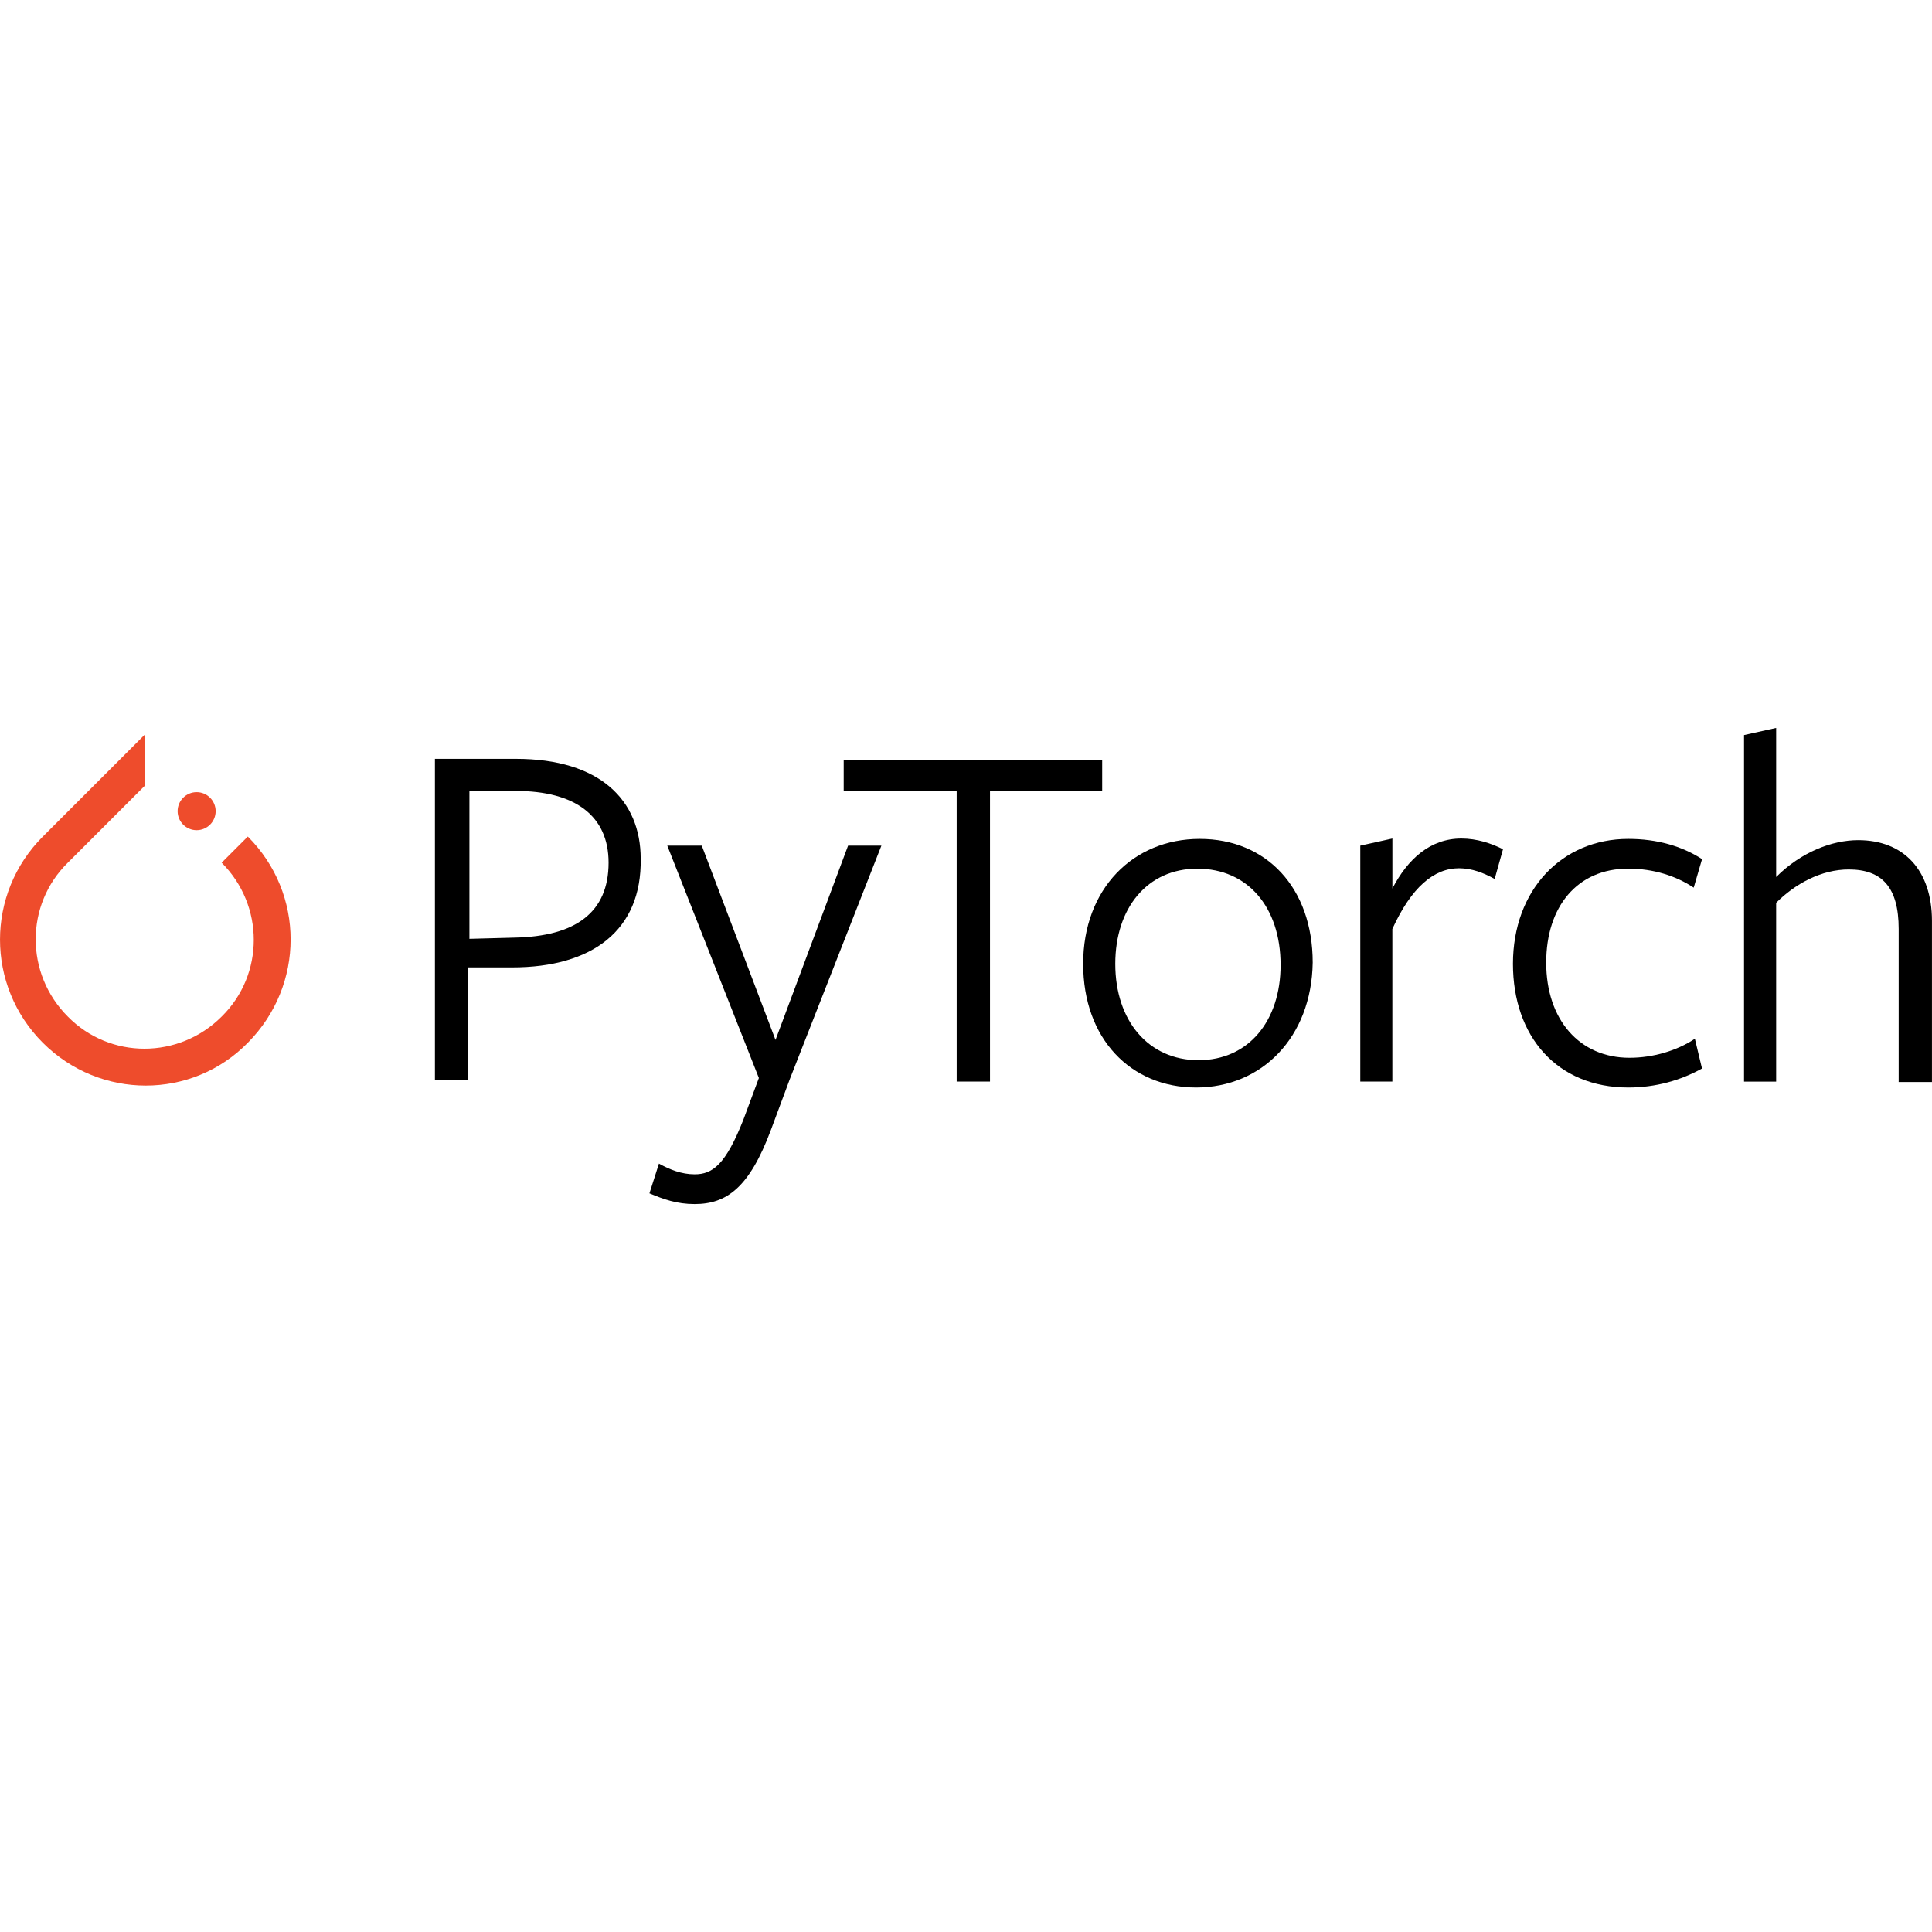
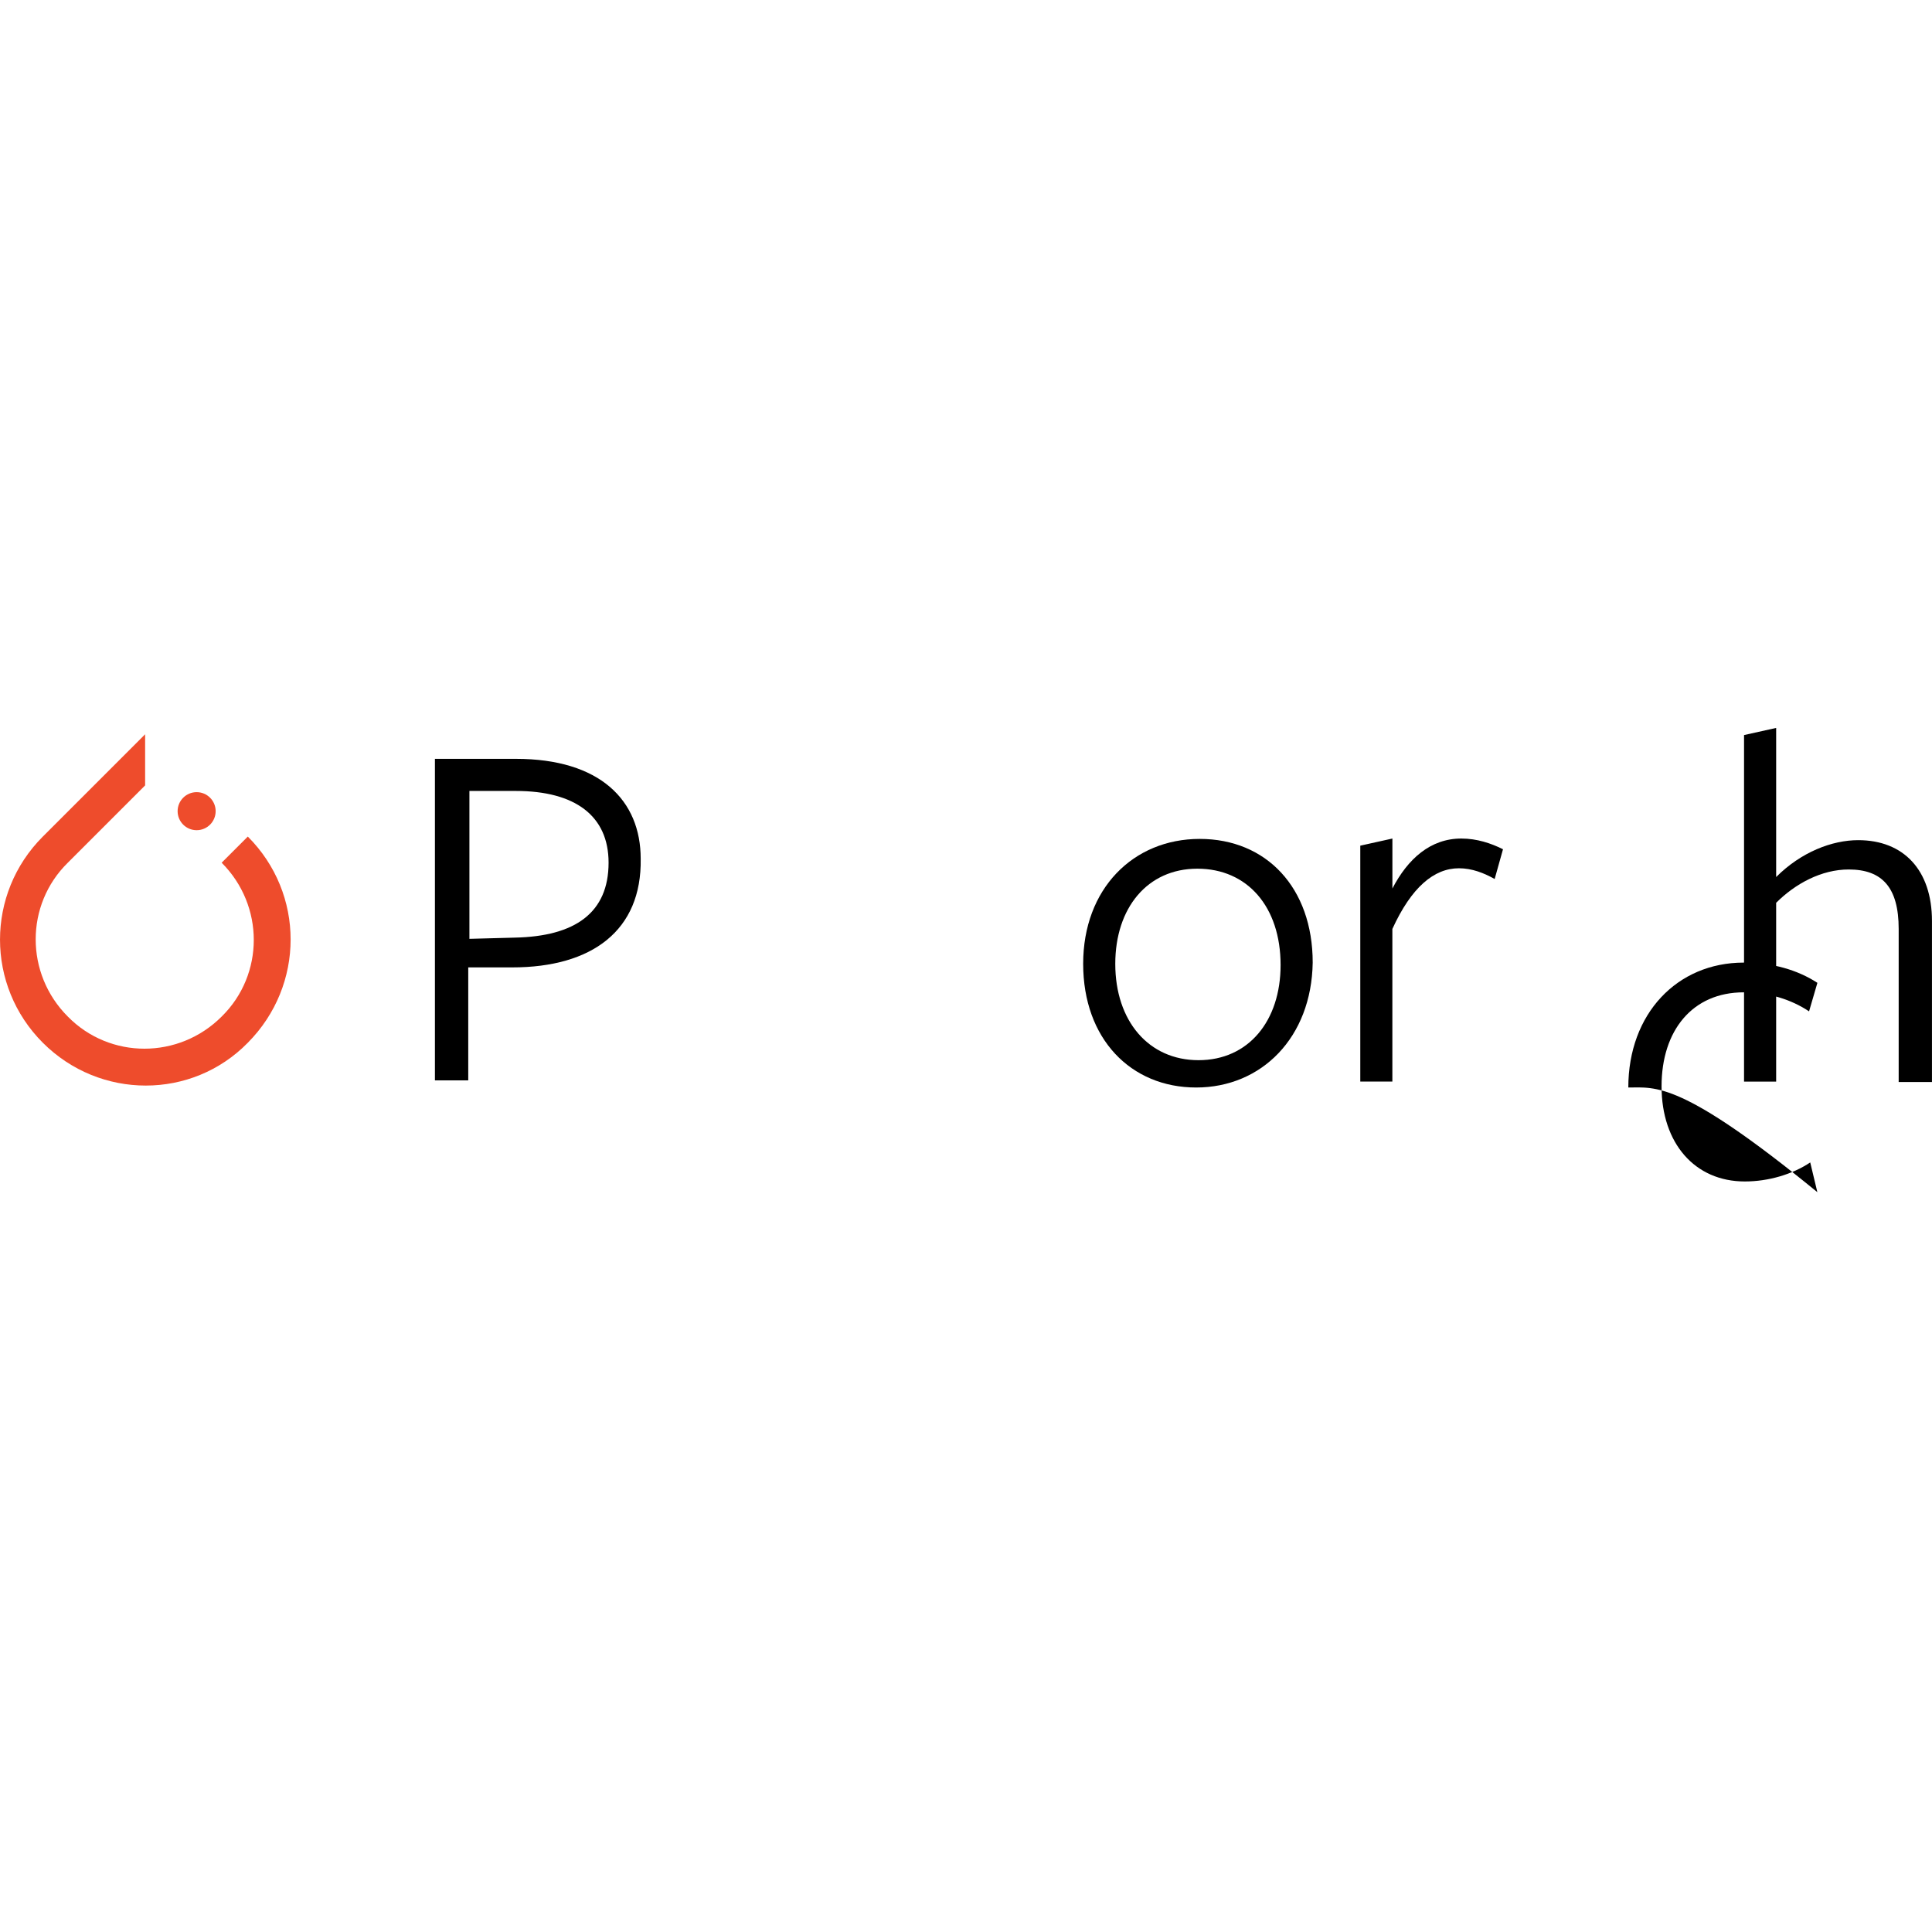
<svg xmlns="http://www.w3.org/2000/svg" version="1.1" id="Layer_1" x="0px" y="0px" viewBox="0 0 512 512" style="enable-background:new 0 0 512 512;" xml:space="preserve">
  <style type="text/css">
	.st0{fill:#EE4C2C;}
</style>
  <g>
    <path class="st0" d="M65.67,221.7l-6.93,6.93c11.35,11.35,11.35,29.63,0,40.77c-11.35,11.35-29.63,11.35-40.77,0   c-11.35-11.35-11.35-29.63,0-40.77l17.97-17.97l2.52-2.52v-13.55L11.35,221.7c-15.13,15.13-15.13,39.51,0,54.64   c15.13,15.13,39.51,15.13,54.32,0C80.8,261.1,80.8,236.82,65.67,221.7z" />
    <circle class="st0" cx="52.11" cy="214.97" r="5.04" />
    <path d="M135.75,256.37h-11.66v29.94h-8.83V201.1c0,0,20.17,0,21.43,0c22.38,0,33.1,11.03,33.1,26.48   C170.11,246.6,156.87,256.37,135.75,256.37z M136.69,209.61c-0.95,0-12.29,0-12.29,0v39.19l11.98-0.32   c16.08-0.32,24.9-6.62,24.9-19.86C161.28,216.23,152.45,209.61,136.69,209.61z" />
-     <path d="M209.3,286l-5.04,13.55c-5.67,15.13-11.66,19.54-20.17,19.54c-4.73,0-8.2-1.26-11.98-2.84l2.52-7.88   c2.84,1.58,5.99,2.84,9.46,2.84c4.73,0,8.2-2.52,12.92-14.5l4.1-11.03l-24.27-61.57h9.14l19.54,51.48l19.23-51.48h8.83L209.3,286z" />
-     <path d="M262.36,209.61v77.02h-8.83v-77.02h-29.94v-8.2h68.5v8.2C291.99,209.61,262.36,209.61,262.36,209.61z" />
    <path d="M316.99,288.2c-17.34,0-29.94-12.92-29.94-32.78c0-19.86,13.24-33.1,30.89-33.1c17.65,0,29.94,12.92,29.94,32.78   C347.57,274.96,334.33,288.2,316.99,288.2z M317.31,230.21c-13.24,0-21.75,10.4-21.75,25.22c0,15.13,8.83,25.53,22.06,25.53   c13.24,0,21.75-10.4,21.75-25.22C339.37,240.29,330.55,230.21,317.31,230.21z" />
    <path d="M369,286.63h-8.51v-62.52l8.51-1.89v13.24c4.1-7.88,10.09-13.24,18.28-13.24c4.1,0,7.88,1.26,11.03,2.84l-2.21,7.88   c-2.84-1.58-5.99-2.84-9.46-2.84c-6.62,0-12.61,5.04-17.65,16.08V286.63z" />
-     <path d="M431.52,288.2c-18.91,0-30.57-13.55-30.57-32.78c0-19.54,12.92-33.1,30.57-33.1c7.56,0,14.18,1.89,19.54,5.36l-2.21,7.56   c-4.73-3.15-10.72-5.04-17.34-5.04c-13.55,0-21.75,10.09-21.75,24.9c0,15.13,8.83,25.22,22.06,25.22c6.3,0,12.61-1.89,17.34-5.04   l1.89,7.88C445.39,286.31,438.77,288.2,431.52,288.2z" />
+     <path d="M431.52,288.2c0-19.54,12.92-33.1,30.57-33.1c7.56,0,14.18,1.89,19.54,5.36l-2.21,7.56   c-4.73-3.15-10.72-5.04-17.34-5.04c-13.55,0-21.75,10.09-21.75,24.9c0,15.13,8.83,25.22,22.06,25.22c6.3,0,12.61-1.89,17.34-5.04   l1.89,7.88C445.39,286.31,438.77,288.2,431.52,288.2z" />
    <path d="M503.17,286.63v-40.45c0-11.03-4.41-15.76-13.24-15.76c-7.25,0-14.18,3.78-19.23,8.83v47.39h-8.51V194.8l8.51-1.89   c0,0,0,39.19,0,39.51c6.62-6.62,14.81-9.77,21.75-9.77c11.98,0,19.54,7.88,19.54,21.43v42.66h-8.83V286.63z" />
  </g>
</svg>